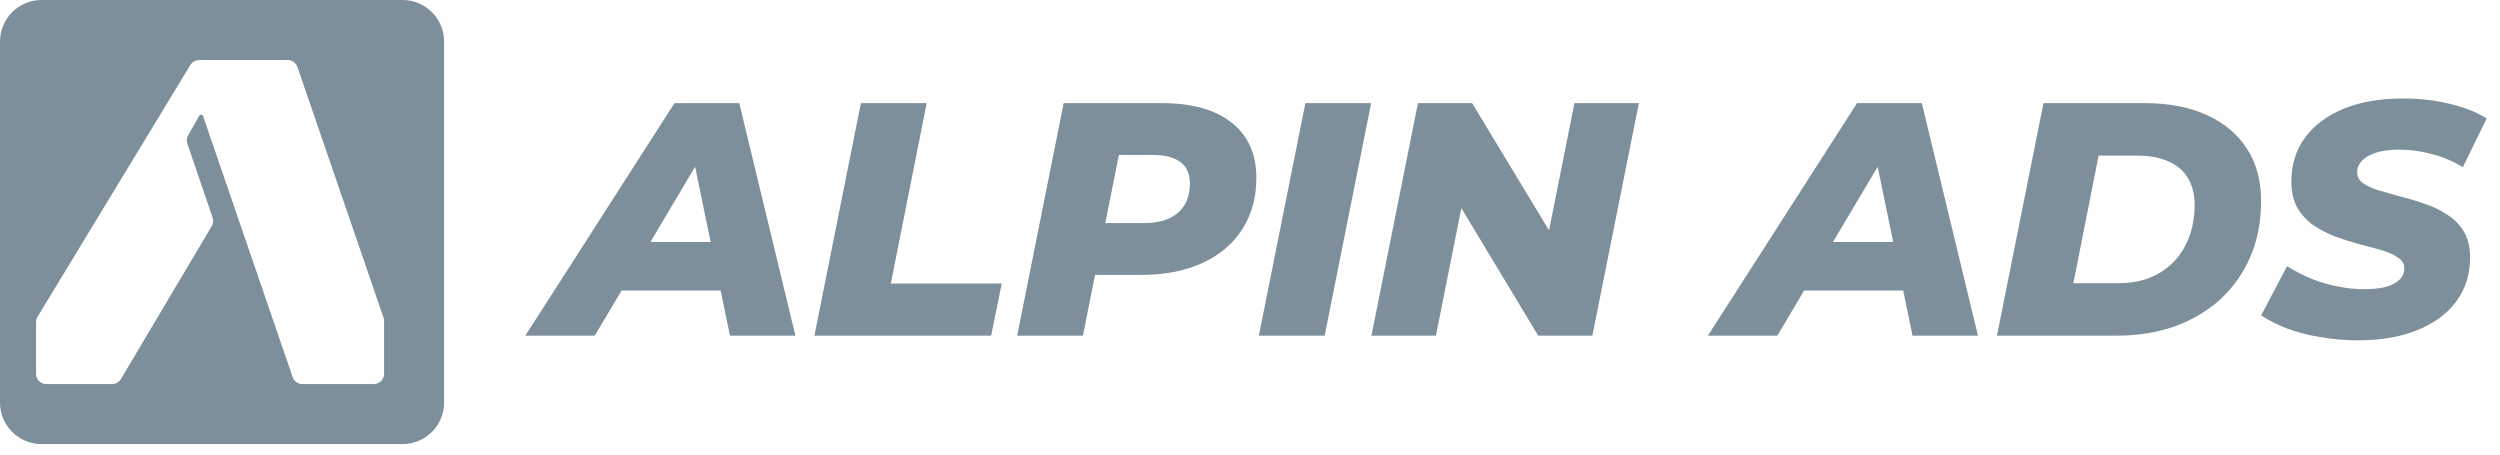
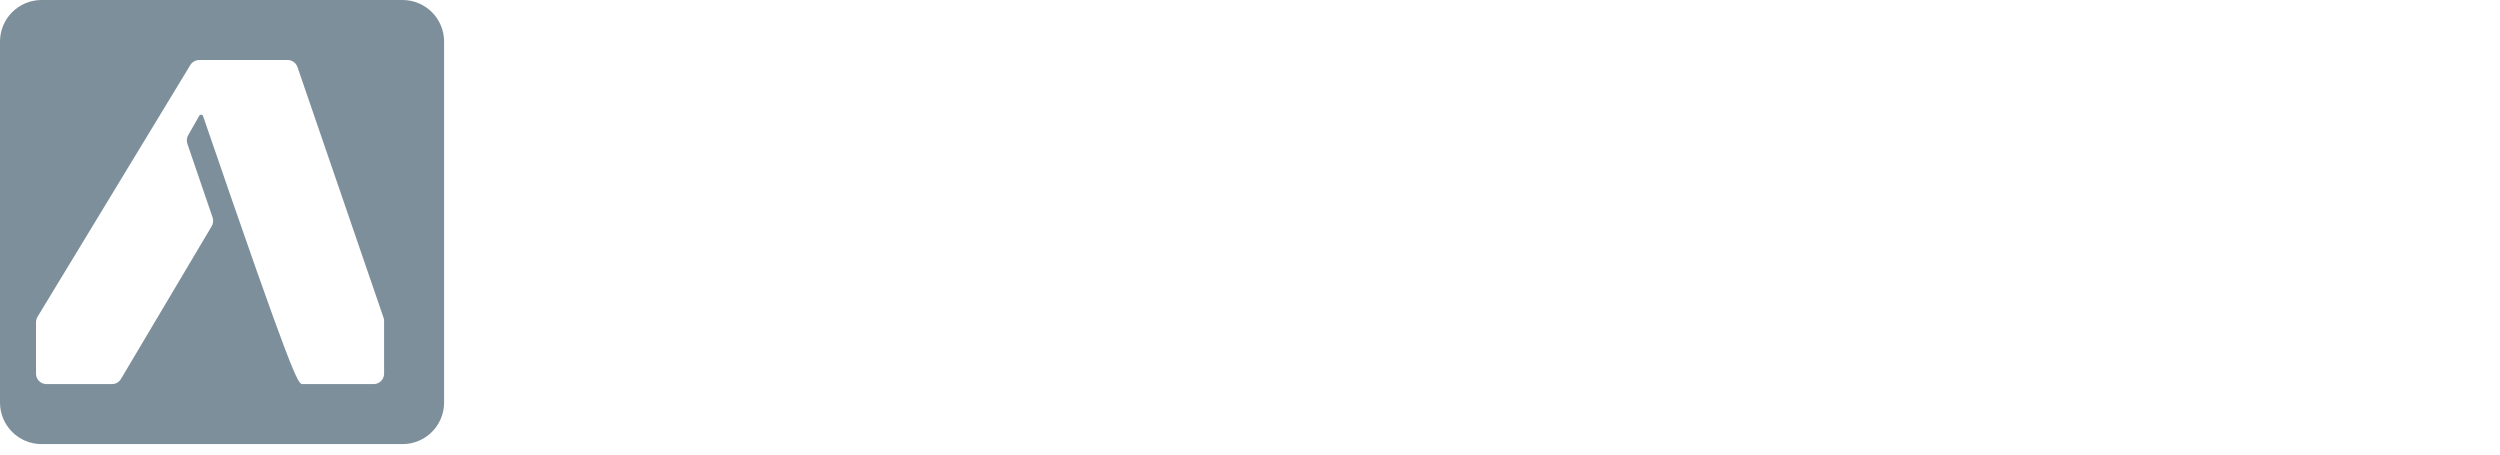
<svg xmlns="http://www.w3.org/2000/svg" width="165" height="30" viewBox="0 0 165 30" fill="none">
-   <path d="M26.569 0C28.083 8.75176e-05 29.31 1.228 29.31 2.741V26.569C29.309 28.083 28.083 29.309 26.569 29.31H2.741C1.228 29.31 8.69405e-05 28.083 0 26.569V2.741C0 1.228 1.228 0 2.741 0H26.569ZM13.148 3.961C12.909 3.961 12.687 4.086 12.562 4.291L2.477 20.908C2.412 21.015 2.377 21.138 2.377 21.264V24.664C2.377 25.043 2.684 25.35 3.062 25.35H7.393C7.634 25.35 7.858 25.221 7.981 25.014L13.973 14.928C14.075 14.755 14.096 14.546 14.031 14.355L12.366 9.486C12.303 9.301 12.322 9.096 12.419 8.926L13.153 7.638C13.212 7.535 13.364 7.55 13.402 7.661L19.314 24.887C19.41 25.163 19.67 25.35 19.963 25.35H24.665C25.043 25.349 25.35 25.042 25.35 24.664V21.186C25.35 21.11 25.337 21.035 25.312 20.964L19.633 4.424C19.538 4.147 19.277 3.961 18.984 3.961H13.148Z" fill="#7d8f9b" />
-   <path d="M34.671 22.155L44.516 6.807H48.791L52.497 22.155H48.177L45.437 8.868H47.147L39.253 22.155H34.671ZM38.968 19.173L40.722 15.972H48.221L48.704 19.173H38.968ZM53.75 22.155L56.819 6.807H61.161L58.793 18.713H66.116L65.415 22.155H53.75ZM67.133 22.155L70.202 6.807H76.693C78.681 6.807 80.215 7.238 81.297 8.1C82.379 8.963 82.92 10.176 82.92 11.74C82.92 13.027 82.613 14.152 81.999 15.117C81.385 16.082 80.508 16.827 79.368 17.353C78.227 17.88 76.883 18.143 75.333 18.143H70.356L72.658 16.213L71.474 22.155H67.133ZM72.548 16.718L71.035 14.722H75.531C76.481 14.722 77.219 14.496 77.745 14.042C78.271 13.589 78.534 12.946 78.534 12.113C78.534 11.47 78.323 10.995 77.898 10.688C77.475 10.381 76.883 10.227 76.123 10.227H71.956L74.259 8.166L72.548 16.718ZM83.085 22.155L86.155 6.807H90.496L87.427 22.155H83.085ZM90.515 22.155L93.585 6.807H97.159L103.364 17.068L101.873 17.024L103.912 6.807H108.166L105.096 22.155H101.522L95.339 11.894L96.808 11.938L94.769 22.155H90.515ZM112.72 22.155L122.565 6.807H126.841L130.546 22.155H126.227L123.486 8.868H125.196L117.302 22.155H112.72ZM117.017 19.173L118.772 15.972H126.27L126.753 19.173H117.017ZM131.799 22.155L134.869 6.807H141.534C143.142 6.807 144.516 7.07 145.656 7.596C146.811 8.122 147.696 8.868 148.31 9.833C148.924 10.783 149.231 11.923 149.231 13.253C149.231 14.613 148.997 15.84 148.529 16.937C148.061 18.018 147.403 18.954 146.555 19.743C145.708 20.518 144.699 21.117 143.53 21.541C142.36 21.951 141.067 22.155 139.649 22.155H131.799ZM136.842 18.691H139.78C140.876 18.691 141.797 18.464 142.543 18.011C143.288 17.558 143.859 16.944 144.253 16.169C144.648 15.38 144.845 14.496 144.845 13.516C144.845 12.829 144.699 12.245 144.407 11.762C144.129 11.28 143.705 10.914 143.135 10.666C142.579 10.403 141.885 10.271 141.052 10.271H138.508L136.842 18.691ZM155.637 22.462C154.76 22.462 153.919 22.389 153.115 22.243C152.311 22.111 151.58 21.921 150.923 21.673C150.265 21.41 149.702 21.125 149.234 20.818L150.945 17.573C151.471 17.894 152.012 18.172 152.567 18.406C153.137 18.625 153.715 18.793 154.299 18.91C154.884 19.027 155.469 19.086 156.053 19.086C156.609 19.086 157.084 19.034 157.479 18.932C157.873 18.815 158.173 18.654 158.378 18.45C158.582 18.245 158.685 18.004 158.685 17.726C158.685 17.419 158.546 17.178 158.268 17.003C158.005 16.812 157.654 16.652 157.216 16.52C156.777 16.389 156.287 16.257 155.746 16.125C155.22 15.979 154.687 15.811 154.146 15.621C153.62 15.416 153.137 15.168 152.699 14.876C152.26 14.569 151.902 14.181 151.624 13.713C151.361 13.246 151.23 12.668 151.23 11.981C151.23 10.87 151.529 9.906 152.129 9.087C152.728 8.268 153.576 7.633 154.672 7.179C155.783 6.726 157.091 6.5 158.597 6.5C159.693 6.5 160.717 6.617 161.667 6.851C162.617 7.07 163.435 7.391 164.122 7.815L162.544 11.039C161.944 10.658 161.279 10.373 160.548 10.183C159.832 9.979 159.094 9.876 158.334 9.876C157.749 9.876 157.245 9.942 156.821 10.074C156.412 10.205 156.097 10.388 155.878 10.622C155.673 10.841 155.571 11.09 155.571 11.367C155.571 11.66 155.703 11.901 155.966 12.091C156.229 12.281 156.58 12.442 157.018 12.573C157.471 12.705 157.961 12.844 158.487 12.99C159.028 13.121 159.562 13.282 160.088 13.472C160.614 13.648 161.104 13.889 161.557 14.196C162.01 14.488 162.368 14.861 162.631 15.314C162.895 15.767 163.026 16.33 163.026 17.003C163.026 18.099 162.726 19.056 162.127 19.875C161.528 20.694 160.673 21.329 159.562 21.782C158.451 22.236 157.142 22.462 155.637 22.462Z" fill="#7d8f9b" />
+   <path d="M26.569 0C28.083 8.75176e-05 29.31 1.228 29.31 2.741V26.569C29.309 28.083 28.083 29.309 26.569 29.31H2.741C1.228 29.31 8.69405e-05 28.083 0 26.569V2.741C0 1.228 1.228 0 2.741 0H26.569ZM13.148 3.961C12.909 3.961 12.687 4.086 12.562 4.291L2.477 20.908C2.412 21.015 2.377 21.138 2.377 21.264V24.664C2.377 25.043 2.684 25.35 3.062 25.35H7.393C7.634 25.35 7.858 25.221 7.981 25.014L13.973 14.928C14.075 14.755 14.096 14.546 14.031 14.355L12.366 9.486C12.303 9.301 12.322 9.096 12.419 8.926L13.153 7.638C13.212 7.535 13.364 7.55 13.402 7.661C19.41 25.163 19.67 25.35 19.963 25.35H24.665C25.043 25.349 25.35 25.042 25.35 24.664V21.186C25.35 21.11 25.337 21.035 25.312 20.964L19.633 4.424C19.538 4.147 19.277 3.961 18.984 3.961H13.148Z" fill="#7d8f9b" />
</svg>